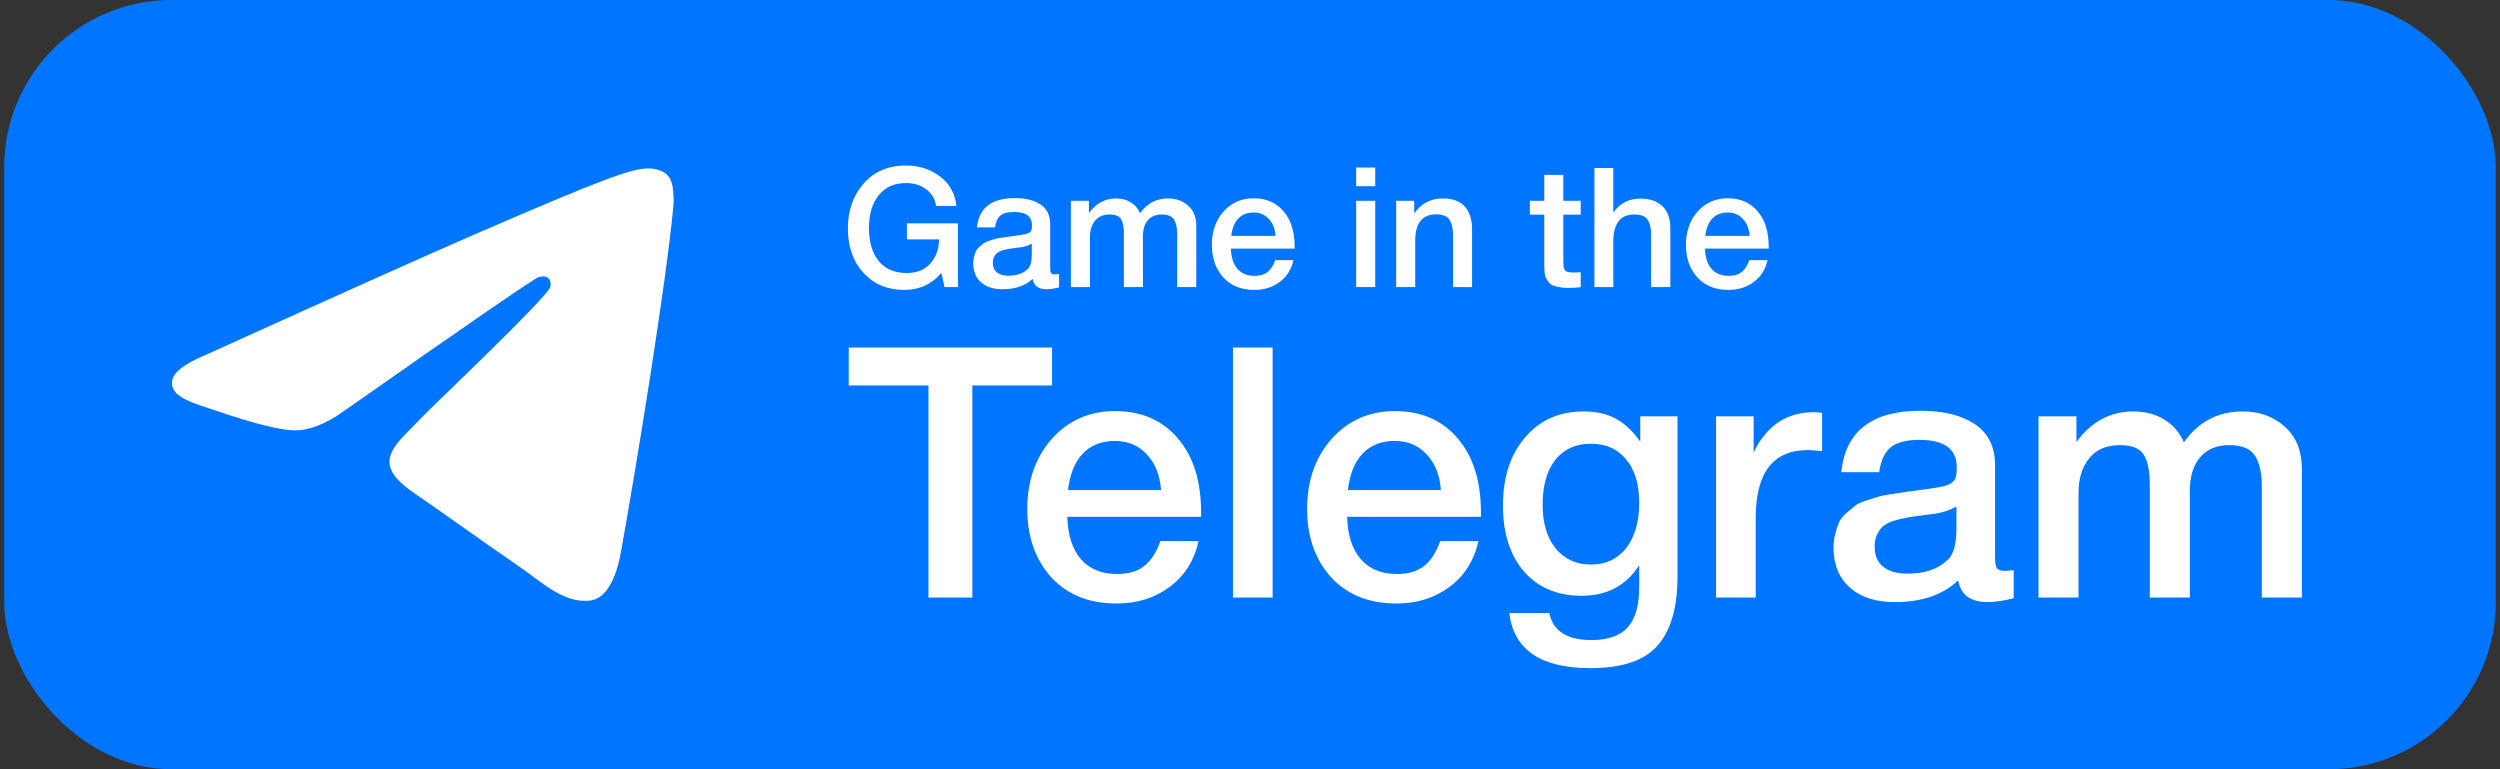
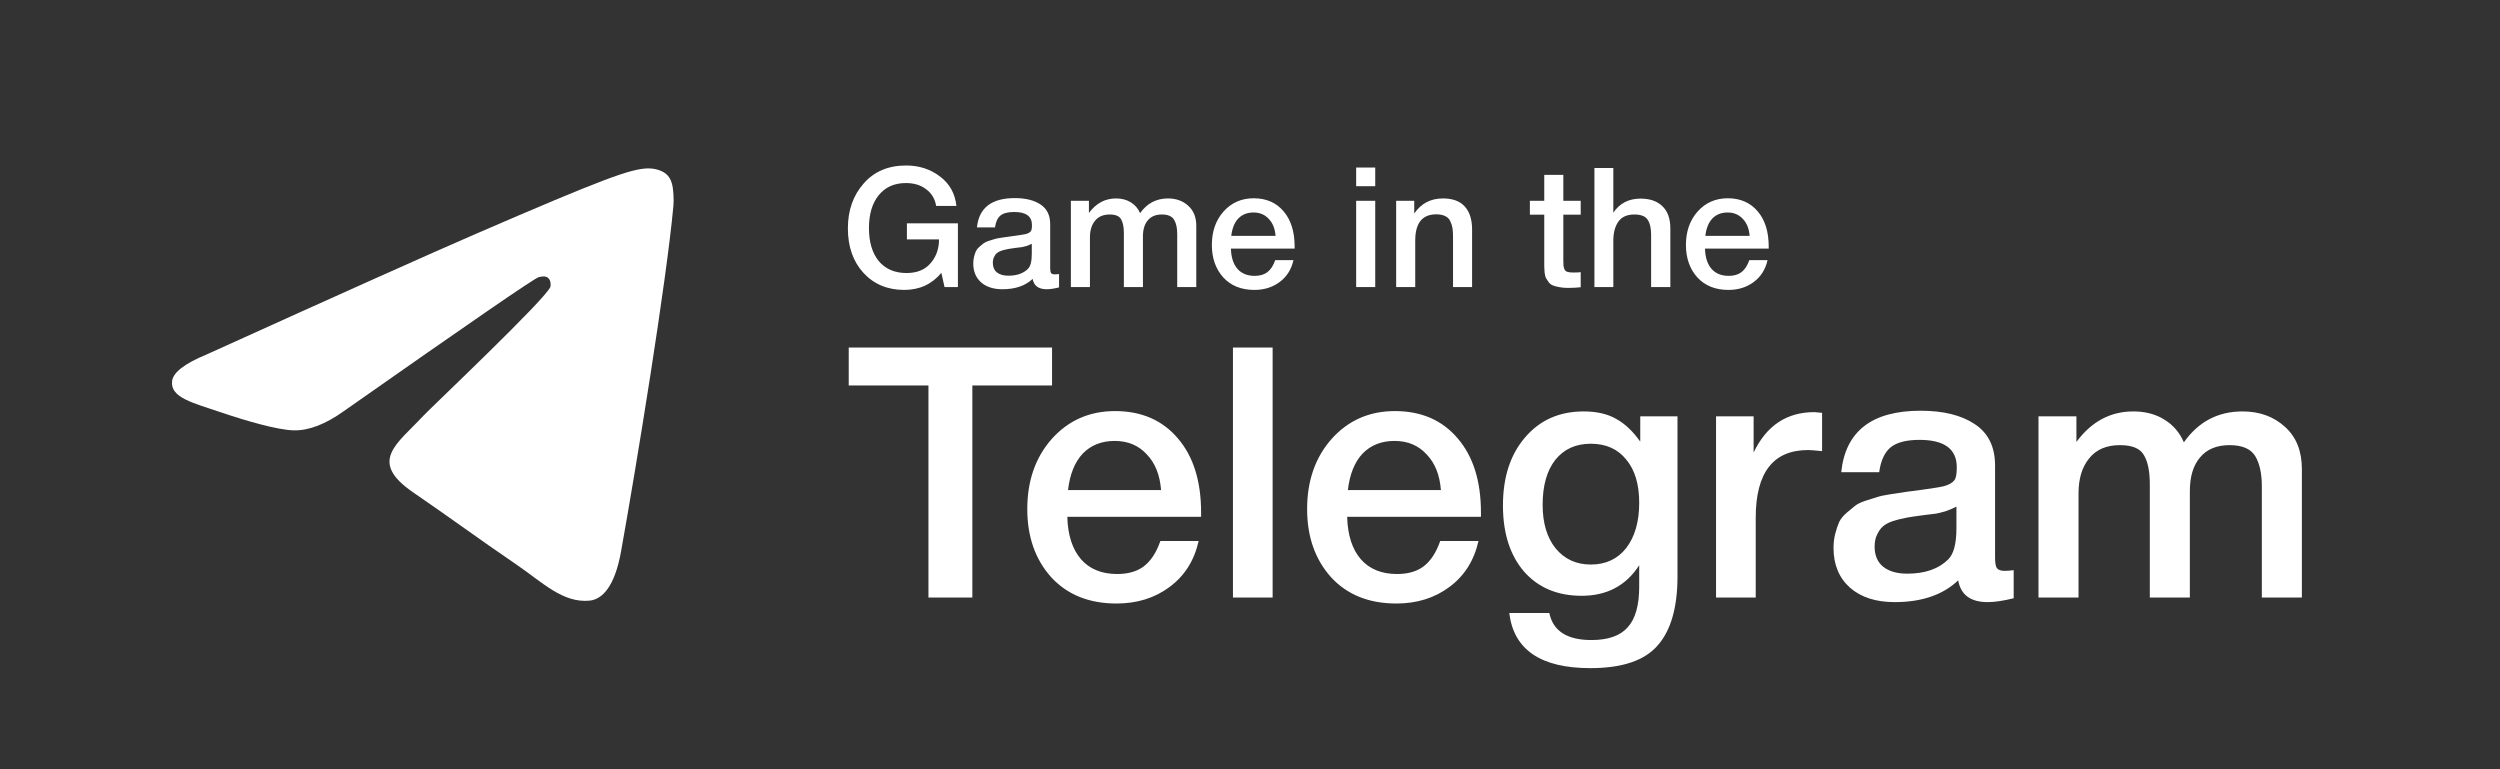
<svg xmlns="http://www.w3.org/2000/svg" width="195" height="60" viewBox="0 0 195 60" fill="none">
  <rect x="0" y="0" width="195" height="60" fill="#333333" stroke="none" />
-   <rect x="0.326" width="194.348" height="60" rx="13.043" fill="#0075FF" />
  <path d="M16.103 27.655C26.609 22.895 33.613 19.757 37.115 18.241C47.125 13.911 49.203 13.159 50.559 13.134C50.858 13.128 51.522 13.205 51.956 13.57C52.316 13.877 52.417 14.293 52.468 14.585C52.513 14.877 52.575 15.541 52.525 16.06C51.984 21.987 49.636 36.369 48.443 43.007C47.941 45.816 46.945 46.758 45.982 46.85C43.888 47.05 42.3 45.411 40.273 44.03C37.103 41.867 35.313 40.521 32.233 38.411C28.675 35.973 30.983 34.632 33.01 32.442C33.539 31.868 42.762 23.145 42.936 22.354C42.959 22.255 42.981 21.886 42.767 21.692C42.559 21.497 42.249 21.563 42.024 21.616C41.703 21.691 36.642 25.174 26.822 32.066C25.387 33.093 24.086 33.594 22.915 33.567C21.631 33.539 19.154 32.811 17.313 32.189C15.061 31.426 13.265 31.022 13.423 29.726C13.502 29.051 14.397 28.361 16.103 27.655Z" fill="white" />
  <path d="M74.717 17.422V22.391H73.674L73.426 21.283C72.687 22.17 71.722 22.613 70.53 22.613C69.226 22.613 68.165 22.17 67.348 21.283C66.539 20.396 66.135 19.239 66.135 17.813C66.135 16.413 66.543 15.248 67.361 14.317C68.178 13.378 69.283 12.909 70.674 12.909C71.683 12.909 72.561 13.191 73.309 13.757C74.065 14.322 74.496 15.091 74.6 16.065H73.022C72.926 15.509 72.665 15.074 72.239 14.761C71.822 14.439 71.296 14.278 70.661 14.278C69.765 14.278 69.061 14.591 68.548 15.217C68.035 15.844 67.778 16.7 67.778 17.787C67.778 18.883 68.035 19.744 68.548 20.37C69.07 20.987 69.791 21.296 70.713 21.296C71.522 21.296 72.144 21.044 72.578 20.539C73.022 20.035 73.243 19.413 73.243 18.674H70.739V17.422H74.717ZM76.202 17.735C76.358 16.213 77.341 15.452 79.149 15.452C79.993 15.452 80.662 15.617 81.158 15.948C81.662 16.278 81.915 16.791 81.915 17.487V20.904C81.915 21.096 81.936 21.226 81.98 21.296C82.032 21.365 82.128 21.4 82.267 21.4C82.371 21.4 82.484 21.391 82.606 21.374V22.417C82.223 22.513 81.902 22.561 81.641 22.561C81.006 22.561 80.641 22.291 80.545 21.752C79.98 22.291 79.193 22.561 78.184 22.561C77.489 22.561 76.936 22.383 76.528 22.026C76.119 21.661 75.915 21.17 75.915 20.552C75.915 20.361 75.936 20.183 75.98 20.017C76.023 19.852 76.071 19.709 76.123 19.587C76.184 19.465 76.275 19.352 76.397 19.248C76.528 19.143 76.632 19.057 76.71 18.987C76.797 18.917 76.932 18.852 77.115 18.791C77.306 18.73 77.445 18.687 77.532 18.661C77.628 18.626 77.788 18.591 78.015 18.557C78.241 18.522 78.388 18.5 78.458 18.491C78.536 18.474 78.693 18.452 78.928 18.426C79.458 18.357 79.819 18.3 80.01 18.257C80.202 18.204 80.332 18.131 80.402 18.035C80.463 17.965 80.493 17.804 80.493 17.552C80.493 16.874 80.032 16.535 79.11 16.535C78.623 16.535 78.267 16.626 78.041 16.809C77.815 16.991 77.671 17.3 77.61 17.735H76.202ZM80.48 19.013C80.367 19.074 80.236 19.131 80.088 19.183C79.941 19.226 79.819 19.257 79.723 19.274C79.636 19.283 79.493 19.3 79.293 19.326C79.102 19.352 78.975 19.37 78.915 19.378C78.732 19.404 78.588 19.43 78.484 19.457C78.38 19.474 78.249 19.509 78.093 19.561C77.945 19.613 77.828 19.678 77.741 19.757C77.662 19.826 77.593 19.926 77.532 20.057C77.471 20.178 77.441 20.326 77.441 20.5C77.441 20.822 77.545 21.07 77.754 21.244C77.971 21.417 78.271 21.504 78.654 21.504C79.315 21.504 79.823 21.326 80.18 20.97C80.38 20.77 80.48 20.383 80.48 19.809V19.013ZM84.936 15.661V16.613C85.493 15.857 86.197 15.478 87.049 15.478C87.493 15.478 87.876 15.578 88.197 15.778C88.528 15.978 88.771 16.261 88.928 16.626C89.467 15.861 90.193 15.478 91.106 15.478C91.741 15.478 92.267 15.67 92.684 16.052C93.102 16.426 93.31 16.948 93.31 17.617V22.391H91.823V18.257C91.823 17.778 91.741 17.404 91.576 17.135C91.41 16.865 91.093 16.73 90.623 16.73C90.145 16.73 89.78 16.883 89.528 17.187C89.275 17.483 89.149 17.9 89.149 18.439V22.391H87.662V18.178C87.662 17.7 87.588 17.339 87.441 17.096C87.302 16.852 87.006 16.73 86.554 16.73C86.049 16.73 85.667 16.896 85.406 17.226C85.145 17.548 85.015 17.978 85.015 18.517V22.391H83.528V15.661H84.936ZM100.89 20.291C100.725 21.022 100.364 21.591 99.807 22C99.26 22.409 98.603 22.613 97.838 22.613C96.82 22.613 96.012 22.287 95.412 21.635C94.82 20.974 94.525 20.131 94.525 19.104C94.525 18.052 94.829 17.183 95.438 16.496C96.055 15.809 96.838 15.465 97.786 15.465C98.768 15.465 99.547 15.804 100.12 16.483C100.694 17.152 100.981 18.07 100.981 19.235V19.391H96.012C96.029 20.07 96.199 20.596 96.52 20.97C96.842 21.335 97.29 21.517 97.864 21.517C98.273 21.517 98.603 21.422 98.855 21.23C99.116 21.03 99.32 20.717 99.468 20.291H100.89ZM99.494 18.4C99.451 17.835 99.273 17.391 98.96 17.07C98.655 16.739 98.26 16.574 97.773 16.574C97.286 16.574 96.89 16.73 96.586 17.044C96.29 17.357 96.107 17.809 96.038 18.4H99.494ZM107.268 13.065V14.526H105.781V13.065H107.268ZM107.268 15.661V22.391H105.781V15.661H107.268ZM110.31 15.661V16.652C110.849 15.87 111.593 15.478 112.54 15.478C113.306 15.478 113.875 15.687 114.249 16.104C114.632 16.522 114.823 17.122 114.823 17.904V22.391H113.336V18.478C113.336 18.209 113.323 17.987 113.297 17.813C113.271 17.631 113.214 17.448 113.127 17.265C113.049 17.083 112.919 16.948 112.736 16.861C112.553 16.765 112.319 16.717 112.032 16.717C110.936 16.717 110.388 17.4 110.388 18.765V22.391H108.901V15.661H110.31ZM123.295 15.661V16.744H121.939V20.291C121.939 20.5 121.943 20.648 121.952 20.735C121.96 20.813 121.987 20.904 122.03 21.009C122.074 21.104 122.147 21.17 122.252 21.204C122.365 21.239 122.517 21.257 122.708 21.257C122.952 21.257 123.147 21.248 123.295 21.23V22.404C123 22.439 122.665 22.457 122.291 22.457C122.03 22.457 121.8 22.435 121.6 22.391C121.408 22.357 121.247 22.313 121.117 22.261C120.987 22.209 120.878 22.122 120.791 22C120.704 21.87 120.634 21.765 120.582 21.687C120.539 21.6 120.504 21.452 120.478 21.244C120.46 21.035 120.452 20.878 120.452 20.774C120.452 20.661 120.452 20.47 120.452 20.2C120.452 20.165 120.452 20.139 120.452 20.122C120.452 20.096 120.452 20.07 120.452 20.044C120.452 20.009 120.452 19.978 120.452 19.952V16.744H119.33V15.661H120.452V13.639H121.939V15.661H123.295ZM125.839 13.104V16.587C126.335 15.857 127.043 15.491 127.965 15.491C128.695 15.491 129.265 15.691 129.674 16.091C130.082 16.483 130.287 17.061 130.287 17.826V22.391H128.787V18.309C128.787 17.796 128.695 17.404 128.513 17.135C128.339 16.865 127.995 16.73 127.482 16.73C126.908 16.73 126.491 16.917 126.23 17.291C125.969 17.665 125.839 18.161 125.839 18.778V22.391H124.365V13.104H125.839ZM137.868 20.291C137.703 21.022 137.342 21.591 136.785 22C136.237 22.409 135.581 22.613 134.816 22.613C133.798 22.613 132.99 22.287 132.39 21.635C131.798 20.974 131.503 20.131 131.503 19.104C131.503 18.052 131.807 17.183 132.416 16.496C133.033 15.809 133.816 15.465 134.763 15.465C135.746 15.465 136.524 15.804 137.098 16.483C137.672 17.152 137.959 18.07 137.959 19.235V19.391H132.99C133.007 20.07 133.176 20.596 133.498 20.97C133.82 21.335 134.268 21.517 134.842 21.517C135.25 21.517 135.581 21.422 135.833 21.23C136.094 21.03 136.298 20.717 136.446 20.291H137.868ZM136.472 18.4C136.429 17.835 136.25 17.391 135.937 17.07C135.633 16.739 135.237 16.574 134.75 16.574C134.263 16.574 133.868 16.73 133.563 17.044C133.268 17.357 133.085 17.809 133.016 18.4H136.472Z" fill="white" />
  <path d="M82.06 27.106V30.064H75.843V46.609H72.419V30.064H66.201V27.106H82.06ZM93.495 42.199C93.148 43.733 92.39 44.929 91.221 45.787C90.071 46.645 88.692 47.074 87.085 47.074C84.949 47.074 83.25 46.39 81.99 45.02C80.749 43.632 80.128 41.861 80.128 39.706C80.128 37.497 80.767 35.67 82.045 34.228C83.342 32.785 84.985 32.064 86.976 32.064C89.039 32.064 90.673 32.776 91.879 34.2C93.084 35.607 93.686 37.533 93.686 39.98V40.309H83.25C83.287 41.733 83.643 42.838 84.319 43.623C84.994 44.39 85.935 44.773 87.14 44.773C87.998 44.773 88.692 44.573 89.222 44.171C89.769 43.751 90.199 43.093 90.509 42.199H93.495ZM90.564 38.227C90.472 37.04 90.098 36.109 89.441 35.433C88.802 34.739 87.971 34.392 86.948 34.392C85.926 34.392 85.095 34.721 84.456 35.378C83.835 36.036 83.451 36.985 83.305 38.227H90.564ZM99.265 27.106V46.609H96.17V27.106H99.265ZM115.322 42.199C114.975 43.733 114.217 44.929 113.049 45.787C111.898 46.645 110.52 47.074 108.913 47.074C106.776 47.074 105.078 46.39 103.818 45.02C102.576 43.632 101.955 41.861 101.955 39.706C101.955 37.497 102.594 35.67 103.873 34.228C105.169 32.785 106.813 32.064 108.803 32.064C110.866 32.064 112.501 32.776 113.706 34.2C114.911 35.607 115.514 37.533 115.514 39.98V40.309H105.078C105.114 41.733 105.47 42.838 106.146 43.623C106.822 44.39 107.762 44.773 108.967 44.773C109.826 44.773 110.52 44.573 111.049 44.171C111.597 43.751 112.026 43.093 112.336 42.199H115.322ZM112.391 38.227C112.3 37.04 111.926 36.109 111.268 35.433C110.629 34.739 109.798 34.392 108.776 34.392C107.753 34.392 106.922 34.721 106.283 35.378C105.662 36.036 105.279 36.985 105.133 38.227H112.391ZM130.844 32.475V44.965C130.844 47.394 130.323 49.193 129.283 50.361C128.26 51.53 126.516 52.114 124.051 52.114C120.179 52.114 118.07 50.681 117.723 47.814H120.846C121.138 49.22 122.234 49.923 124.133 49.923C125.429 49.923 126.37 49.594 126.954 48.937C127.557 48.28 127.858 47.221 127.858 45.76V44.089C126.836 45.678 125.338 46.472 123.366 46.472C121.485 46.472 119.988 45.842 118.874 44.582C117.778 43.303 117.23 41.587 117.23 39.432C117.23 37.223 117.806 35.451 118.956 34.118C120.106 32.767 121.631 32.091 123.53 32.091C124.535 32.091 125.375 32.283 126.05 32.667C126.726 33.032 127.356 33.625 127.94 34.447V32.475H130.844ZM124.078 34.611C122.909 34.611 121.987 35.031 121.312 35.871C120.654 36.711 120.326 37.88 120.326 39.377C120.326 40.802 120.663 41.934 121.339 42.774C122.033 43.614 122.946 44.034 124.078 44.034C125.247 44.034 126.169 43.605 126.845 42.747C127.52 41.87 127.858 40.692 127.858 39.213C127.858 37.77 127.52 36.648 126.845 35.844C126.187 35.022 125.265 34.611 124.078 34.611ZM142.123 32.201V35.187C141.575 35.132 141.21 35.104 141.027 35.104C138.306 35.104 136.946 36.867 136.946 40.391V46.609H133.851V32.475H136.782V35.296C137.786 33.196 139.365 32.146 141.52 32.146L142.123 32.201ZM143.617 36.83C143.946 33.634 146.01 32.037 149.808 32.037C151.579 32.037 152.985 32.383 154.026 33.078C155.085 33.771 155.615 34.849 155.615 36.31V43.486C155.615 43.888 155.66 44.162 155.752 44.308C155.861 44.454 156.062 44.527 156.354 44.527C156.573 44.527 156.811 44.509 157.067 44.472V46.663C156.263 46.864 155.587 46.965 155.04 46.965C153.707 46.965 152.94 46.399 152.739 45.267C151.552 46.399 149.899 46.965 147.781 46.965C146.32 46.965 145.16 46.59 144.302 45.842C143.444 45.075 143.015 44.043 143.015 42.747C143.015 42.345 143.06 41.971 143.152 41.623C143.243 41.277 143.343 40.975 143.453 40.72C143.581 40.464 143.773 40.227 144.028 40.008C144.302 39.788 144.521 39.606 144.686 39.46C144.868 39.313 145.151 39.177 145.535 39.049C145.936 38.921 146.229 38.83 146.411 38.775C146.612 38.702 146.95 38.629 147.425 38.556C147.9 38.483 148.21 38.437 148.356 38.419C148.52 38.382 148.849 38.337 149.342 38.282C150.456 38.136 151.214 38.017 151.616 37.926C152.017 37.816 152.291 37.661 152.437 37.46C152.565 37.314 152.629 36.976 152.629 36.447C152.629 35.022 151.661 34.31 149.726 34.31C148.703 34.31 147.954 34.502 147.48 34.885C147.005 35.269 146.703 35.917 146.576 36.83H143.617ZM152.602 39.514C152.364 39.642 152.09 39.761 151.78 39.87C151.47 39.962 151.214 40.026 151.013 40.062C150.83 40.081 150.529 40.117 150.109 40.172C149.707 40.227 149.443 40.263 149.315 40.281C148.931 40.336 148.63 40.391 148.411 40.446C148.192 40.482 147.918 40.555 147.589 40.665C147.279 40.774 147.032 40.911 146.85 41.076C146.685 41.222 146.539 41.432 146.411 41.706C146.283 41.961 146.22 42.272 146.22 42.637C146.22 43.313 146.439 43.833 146.877 44.198C147.333 44.563 147.963 44.746 148.767 44.746C150.155 44.746 151.223 44.372 151.972 43.623C152.392 43.203 152.602 42.391 152.602 41.185V39.514ZM161.96 32.475V34.474C163.129 32.886 164.608 32.091 166.398 32.091C167.329 32.091 168.133 32.301 168.808 32.721C169.502 33.141 170.013 33.735 170.342 34.502C171.474 32.895 172.999 32.091 174.916 32.091C176.249 32.091 177.354 32.493 178.231 33.297C179.107 34.082 179.546 35.178 179.546 36.584V46.609H176.423V37.926C176.423 36.921 176.249 36.136 175.903 35.57C175.556 35.004 174.889 34.721 173.903 34.721C172.899 34.721 172.132 35.041 171.602 35.68C171.073 36.3 170.808 37.177 170.808 38.309V46.609H167.685V37.761C167.685 36.757 167.53 35.999 167.219 35.488C166.927 34.977 166.306 34.721 165.357 34.721C164.298 34.721 163.494 35.068 162.946 35.762C162.399 36.438 162.125 37.341 162.125 38.474V46.609H159.002V32.475H161.96Z" fill="white" />
</svg>